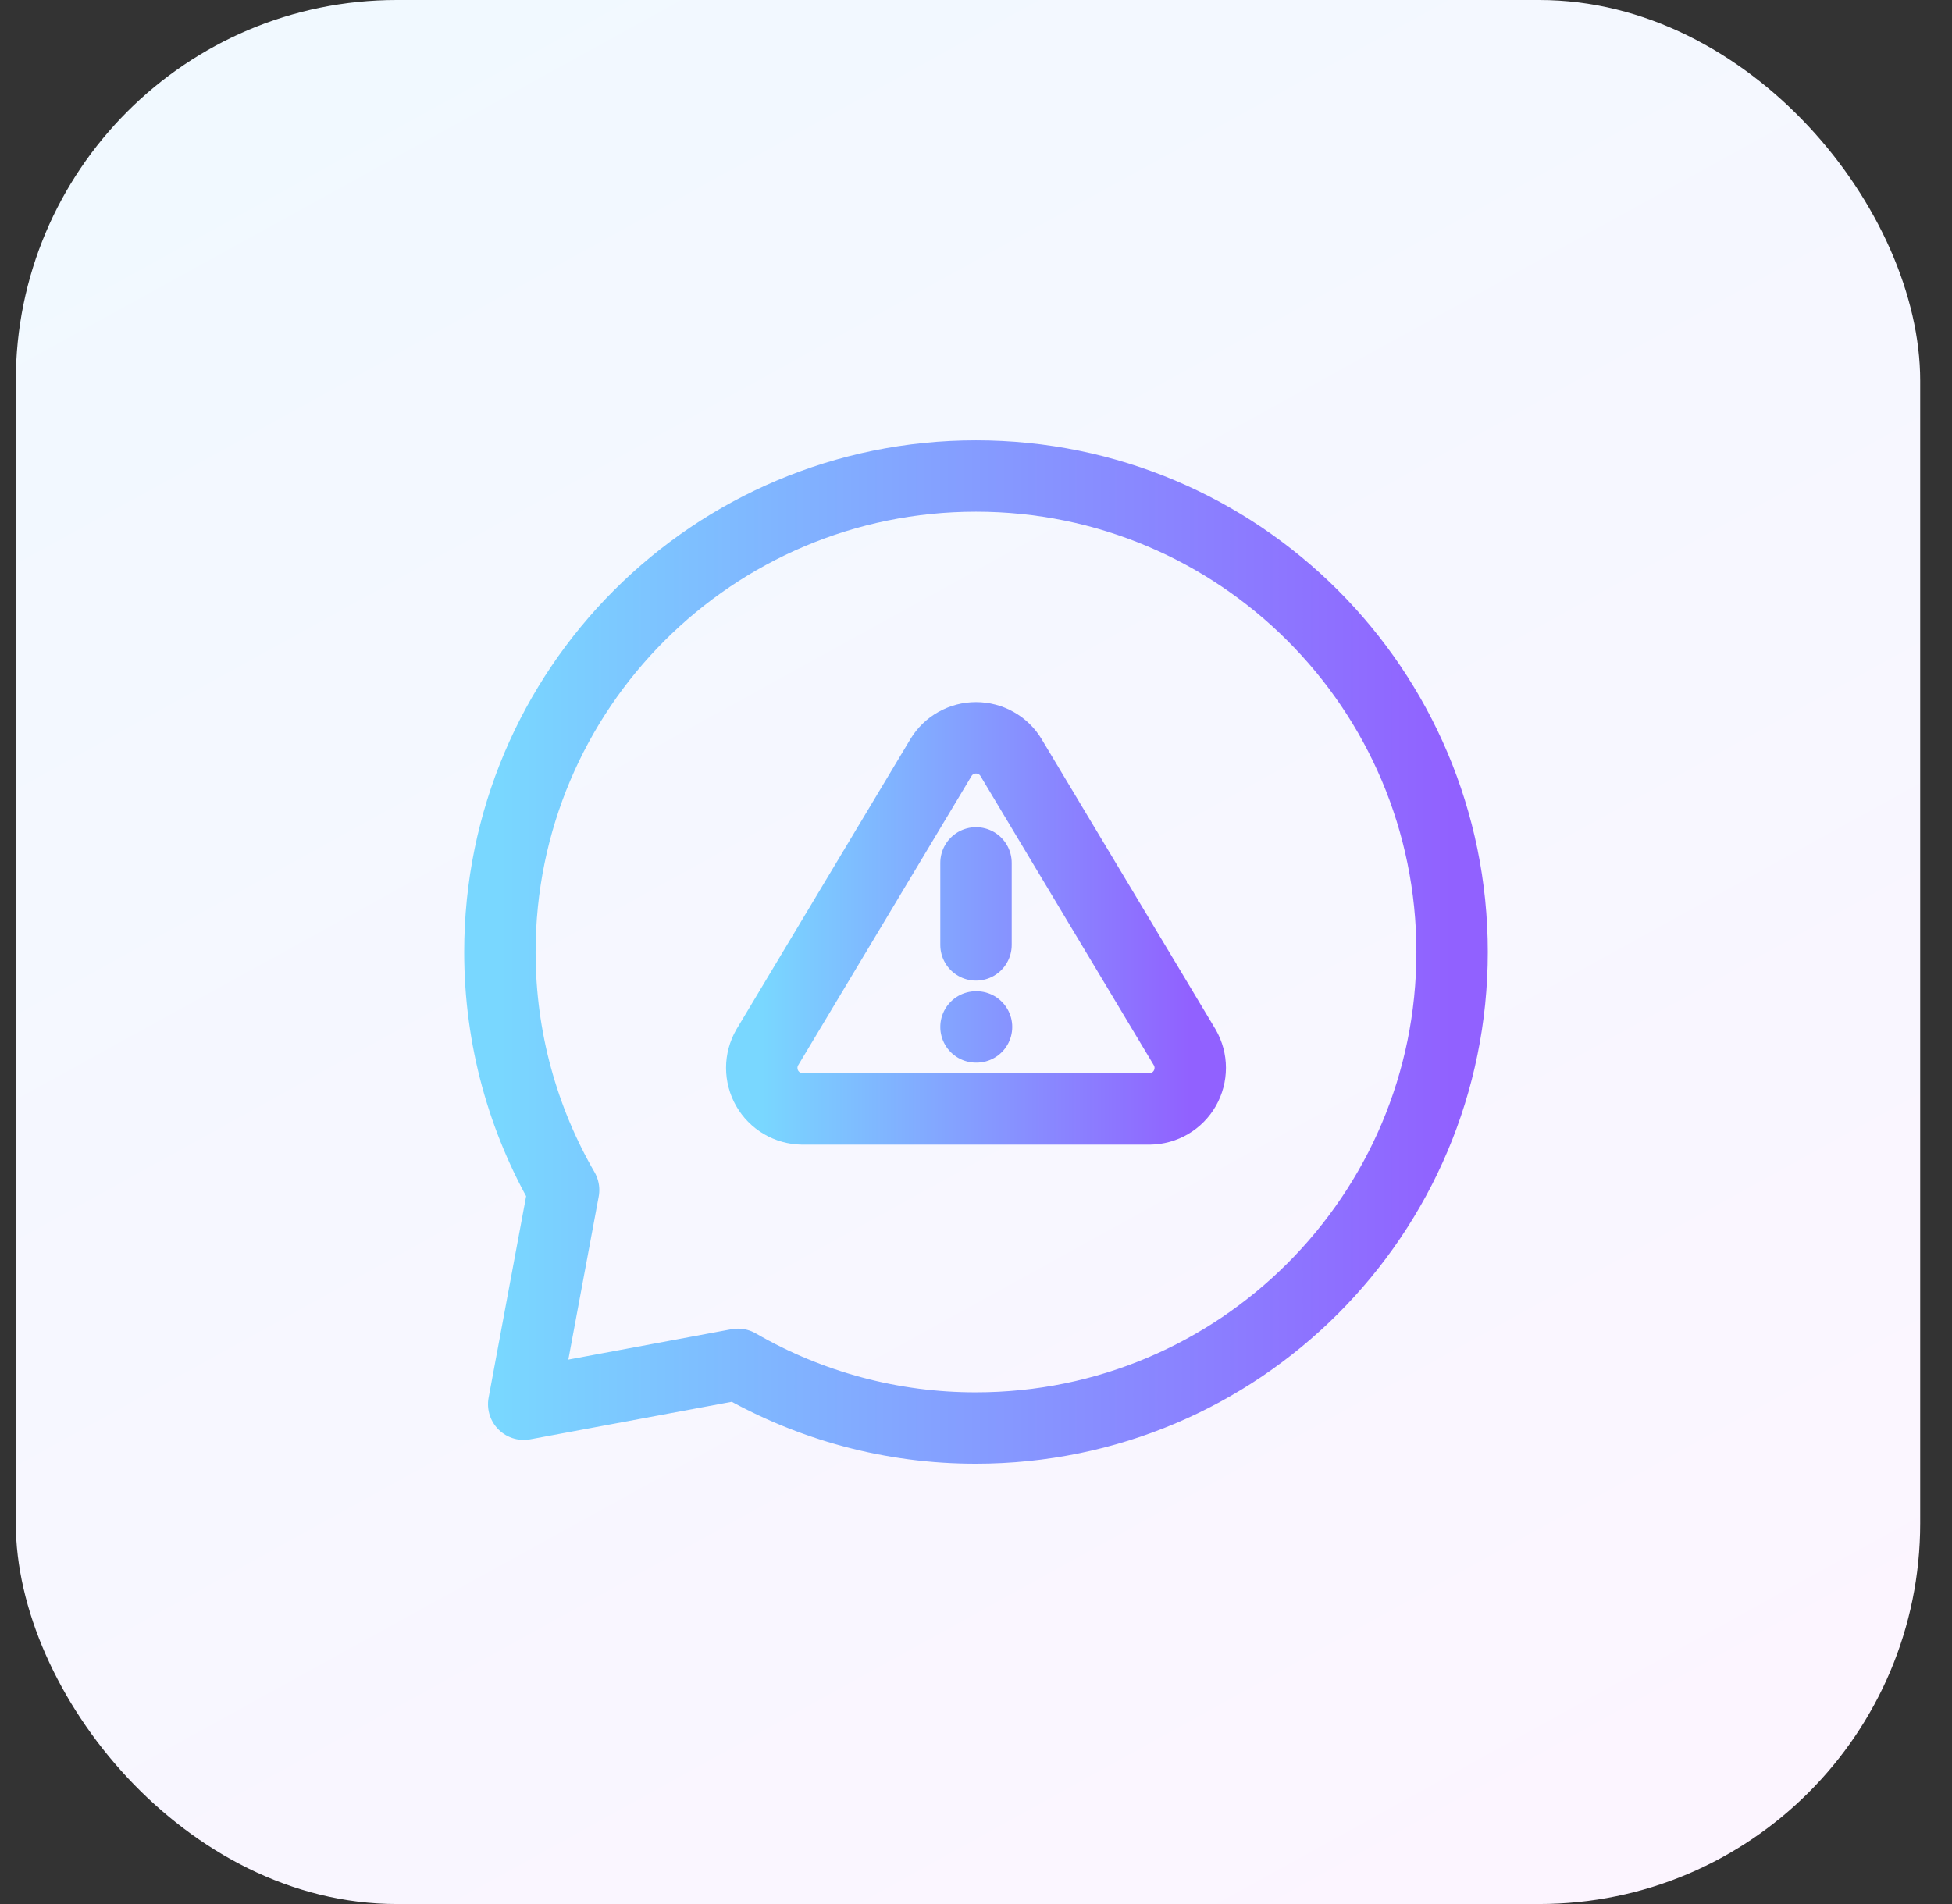
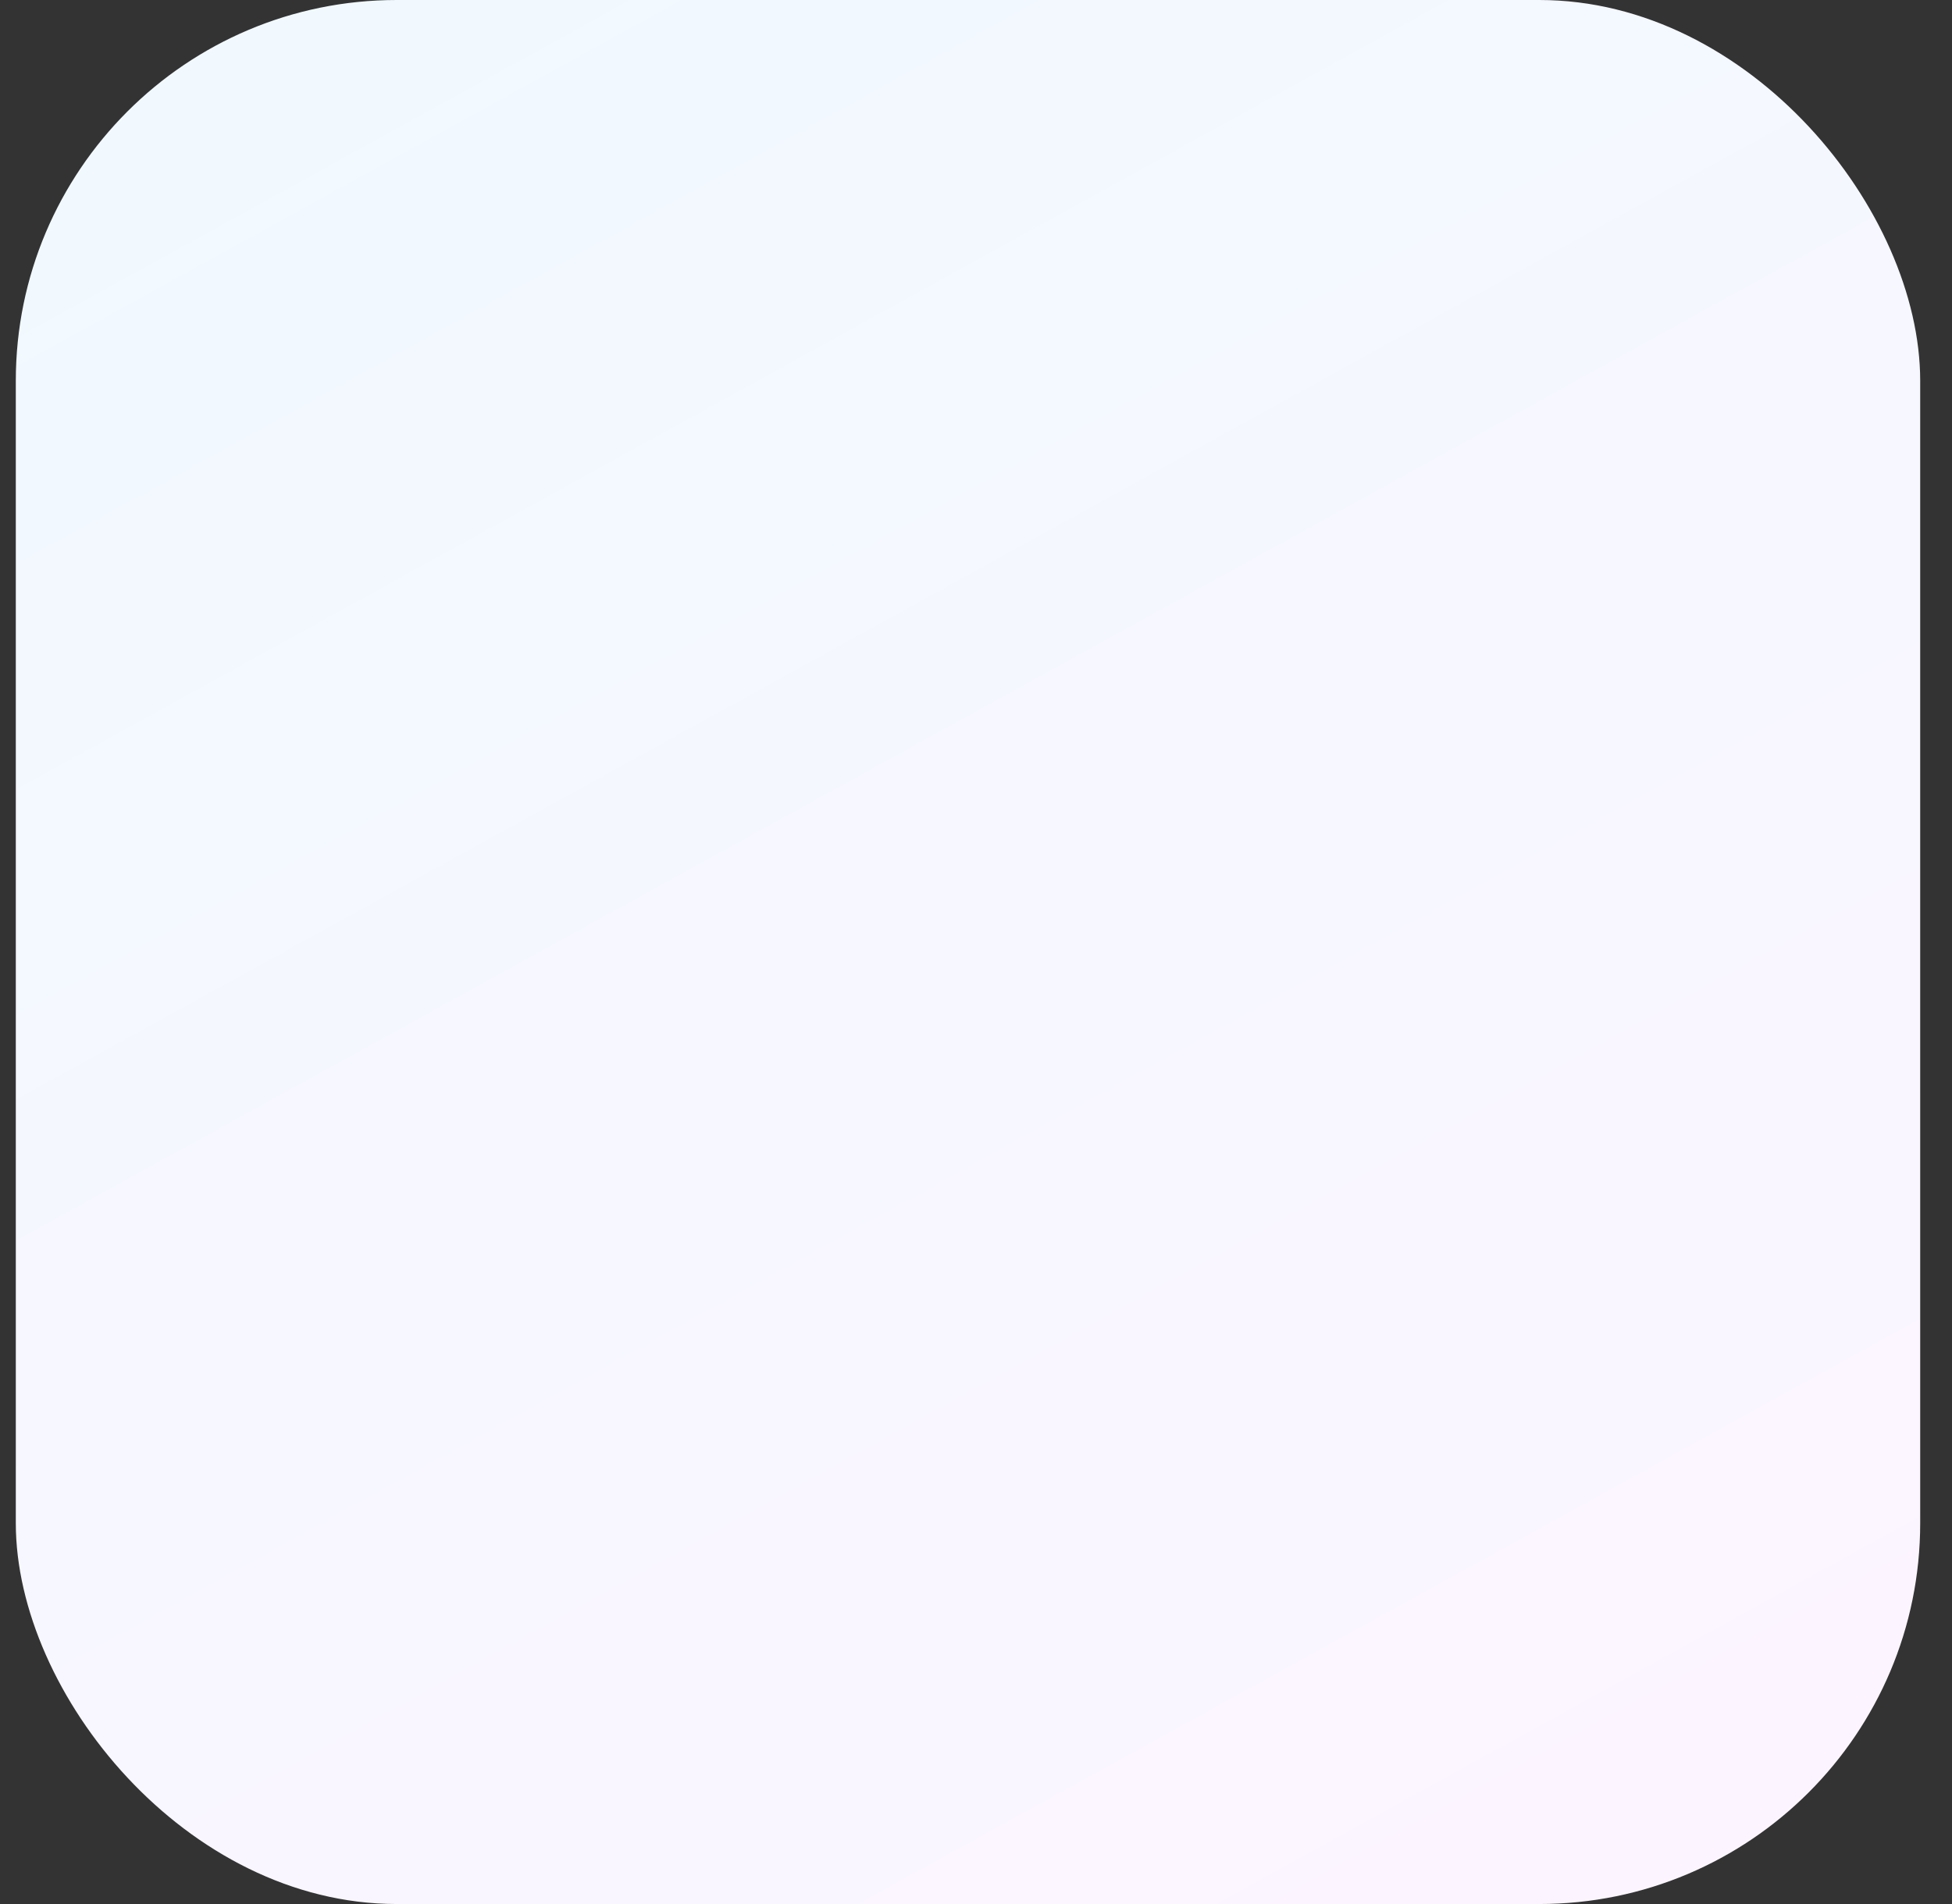
<svg xmlns="http://www.w3.org/2000/svg" width="41" height="40" viewBox="0 0 41 40" fill="none">
  <rect x="0" y="0" width="41" height="40" fill="#333333" stroke="none" />
  <rect x="0.332" width="40" height="40" rx="8" fill="url(#paint0_linear_5072_14531)" />
-   <path d="M30.5 20C30.5 25.523 26.023 30 20.5 30C18.744 30.003 17.02 29.541 15.5 28.662L11 29.5L11.838 25C10.987 23.53 10.5 21.821 10.5 20C10.5 14.477 14.977 10 20.5 10C26.023 10 30.5 14.477 30.5 20Z" stroke="url(#paint1_linear_5072_14531)" stroke-width="1.5" stroke-linecap="round" stroke-linejoin="round" />
-   <path d="M20.5 18.128V19.851M20.5 21.574H20.511M19.764 15.915L16.115 22.005C16.04 22.135 16 22.283 16 22.433C16 22.584 16.039 22.732 16.113 22.862C16.188 22.993 16.295 23.102 16.425 23.178C16.554 23.254 16.701 23.295 16.852 23.297H24.148C24.299 23.295 24.446 23.254 24.575 23.178C24.705 23.102 24.812 22.993 24.887 22.862C24.961 22.732 25 22.584 25 22.433C25 22.283 24.96 22.135 24.885 22.005L21.236 15.915C21.16 15.788 21.052 15.683 20.923 15.611C20.794 15.538 20.648 15.5 20.5 15.5C20.352 15.5 20.206 15.538 20.077 15.611C19.948 15.683 19.84 15.788 19.764 15.915Z" stroke="url(#paint2_linear_5072_14531)" stroke-width="1.5" stroke-linecap="round" stroke-linejoin="round" />
  <defs>
    <linearGradient id="paint0_linear_5072_14531" x1="39.525" y1="40" x2="13.484" y2="-7.249" gradientUnits="userSpaceOnUse">
      <stop stop-color="#FDF5FF" />
      <stop offset="1" stop-color="#F0F9FF" />
    </linearGradient>
    <linearGradient id="paint1_linear_5072_14531" x1="10.5" y1="17" x2="30.5" y2="17" gradientUnits="userSpaceOnUse">
      <stop stop-color="#79D7FF" />
      <stop offset="1" stop-color="#9161FF" />
    </linearGradient>
    <linearGradient id="paint2_linear_5072_14531" x1="16" y1="18.229" x2="25" y2="18.229" gradientUnits="userSpaceOnUse">
      <stop stop-color="#79D7FF" />
      <stop offset="1" stop-color="#9161FF" />
    </linearGradient>
  </defs>
</svg>